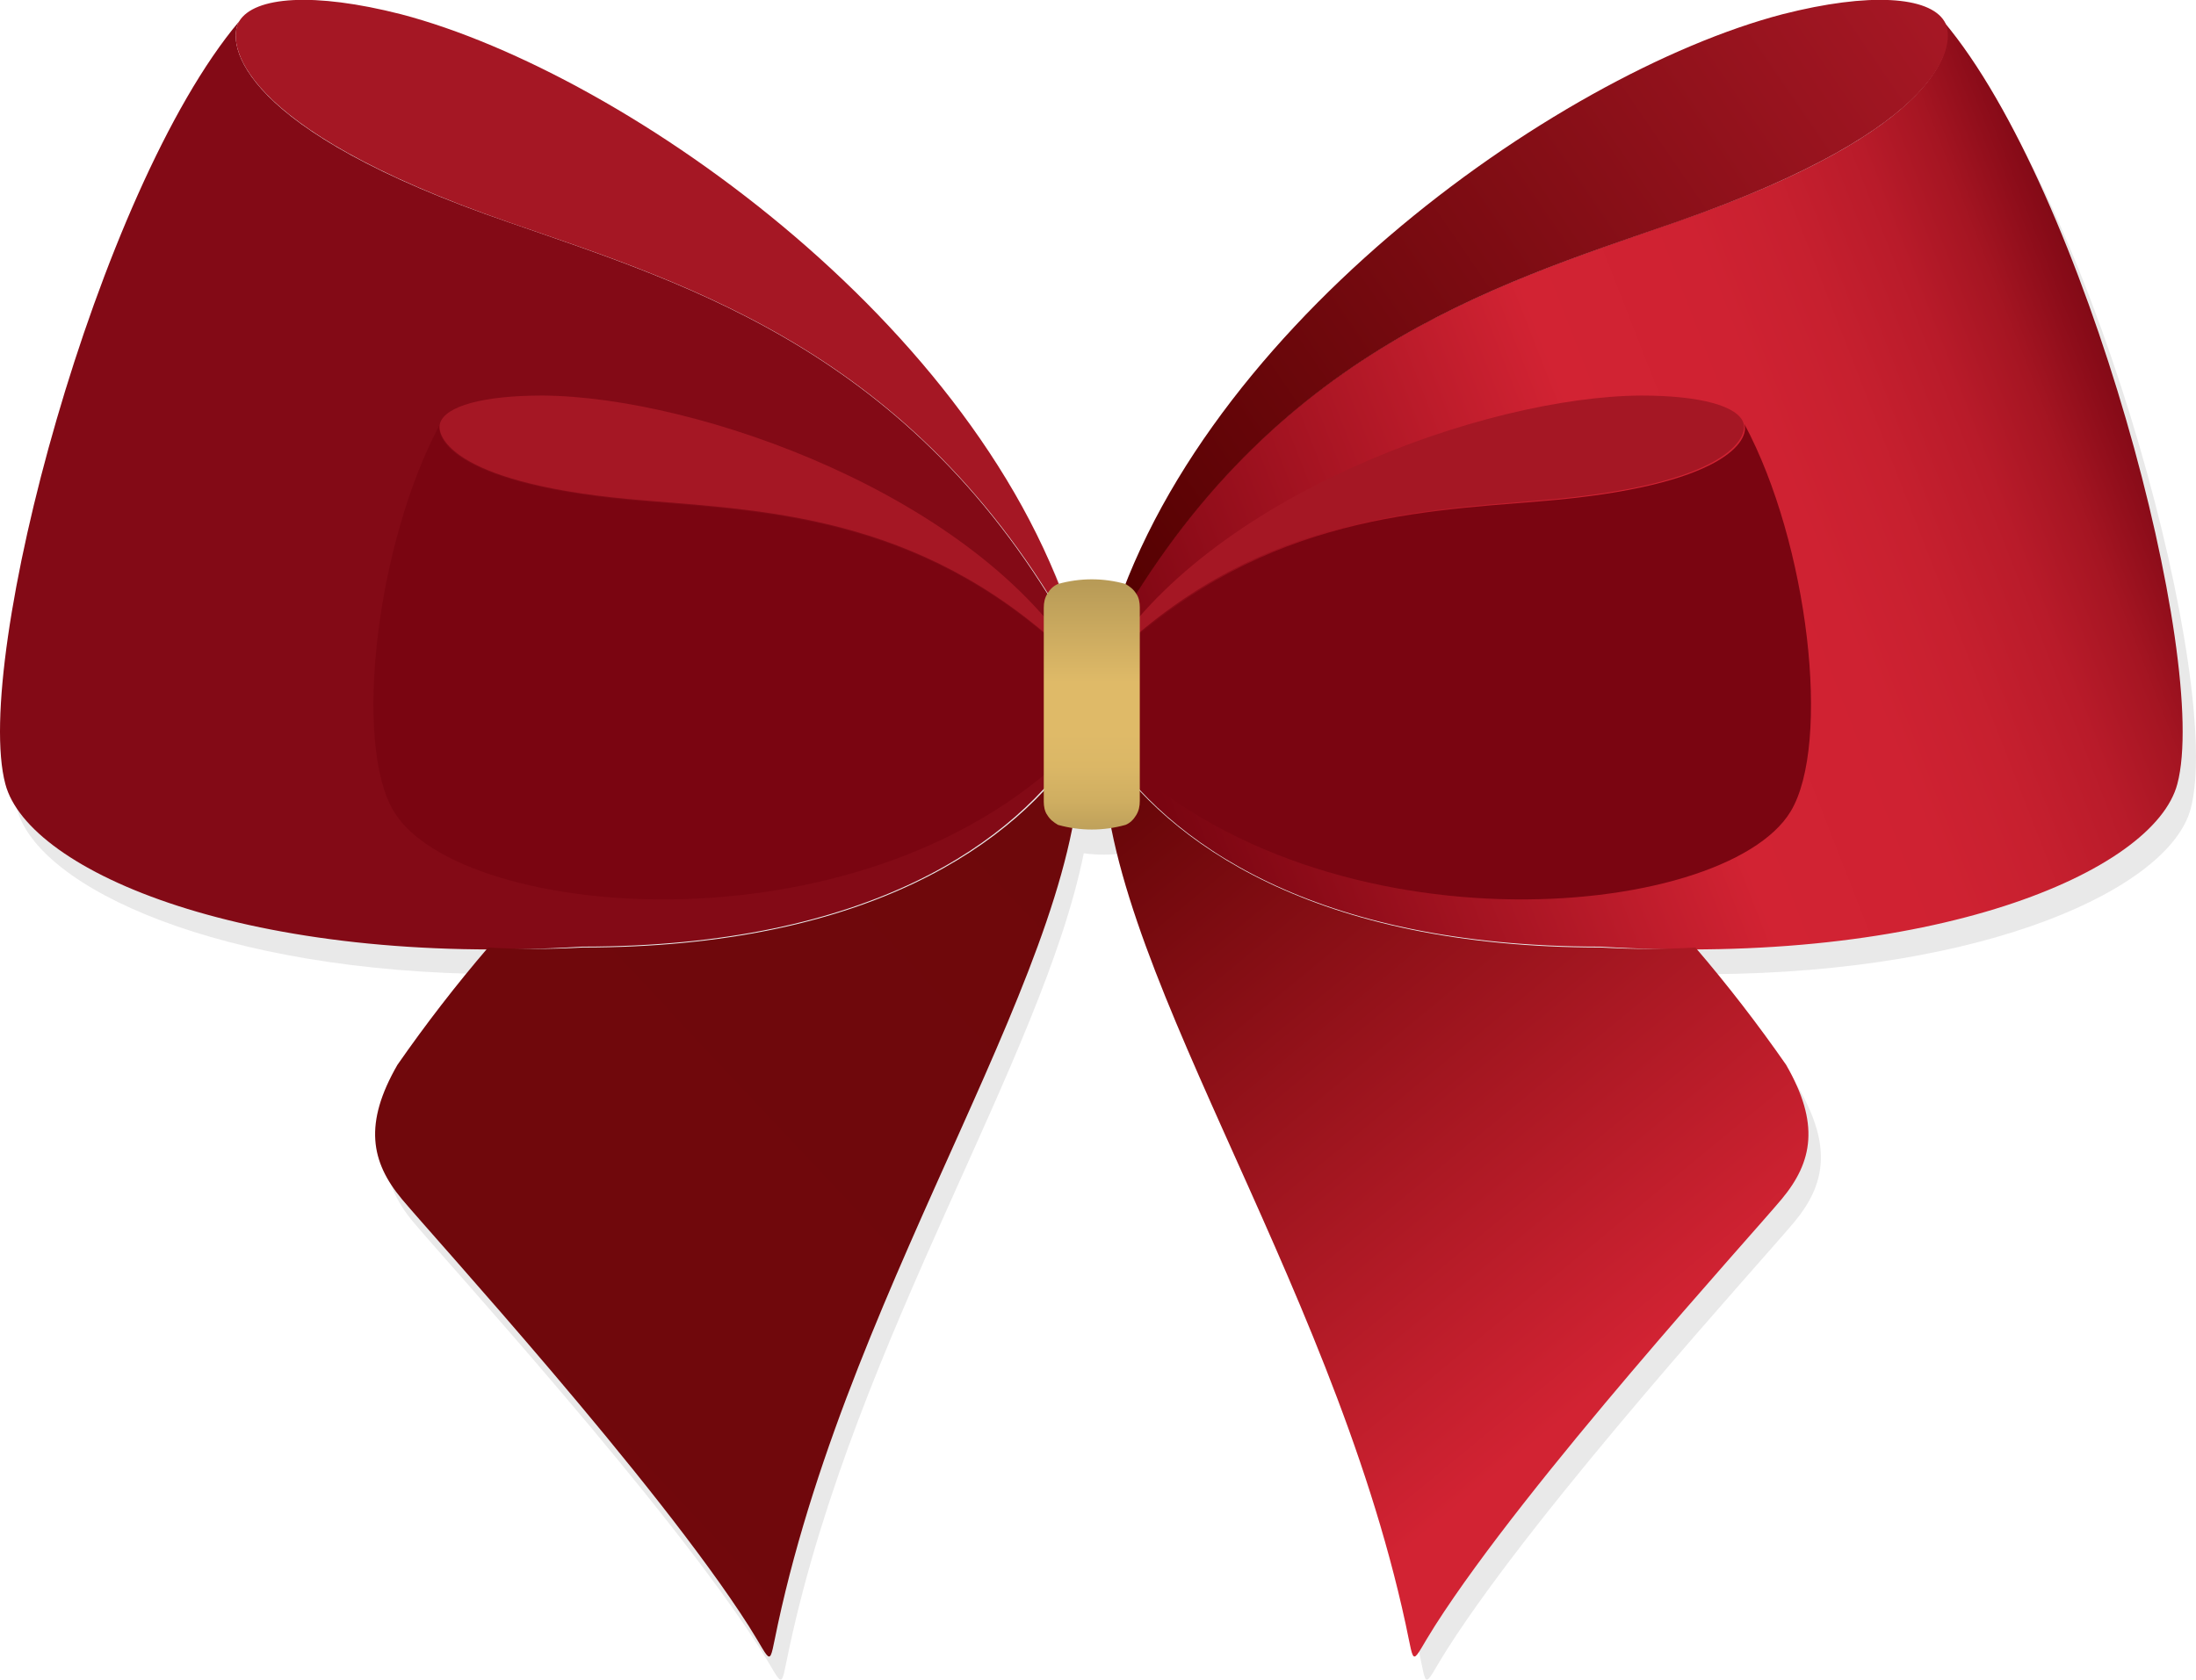
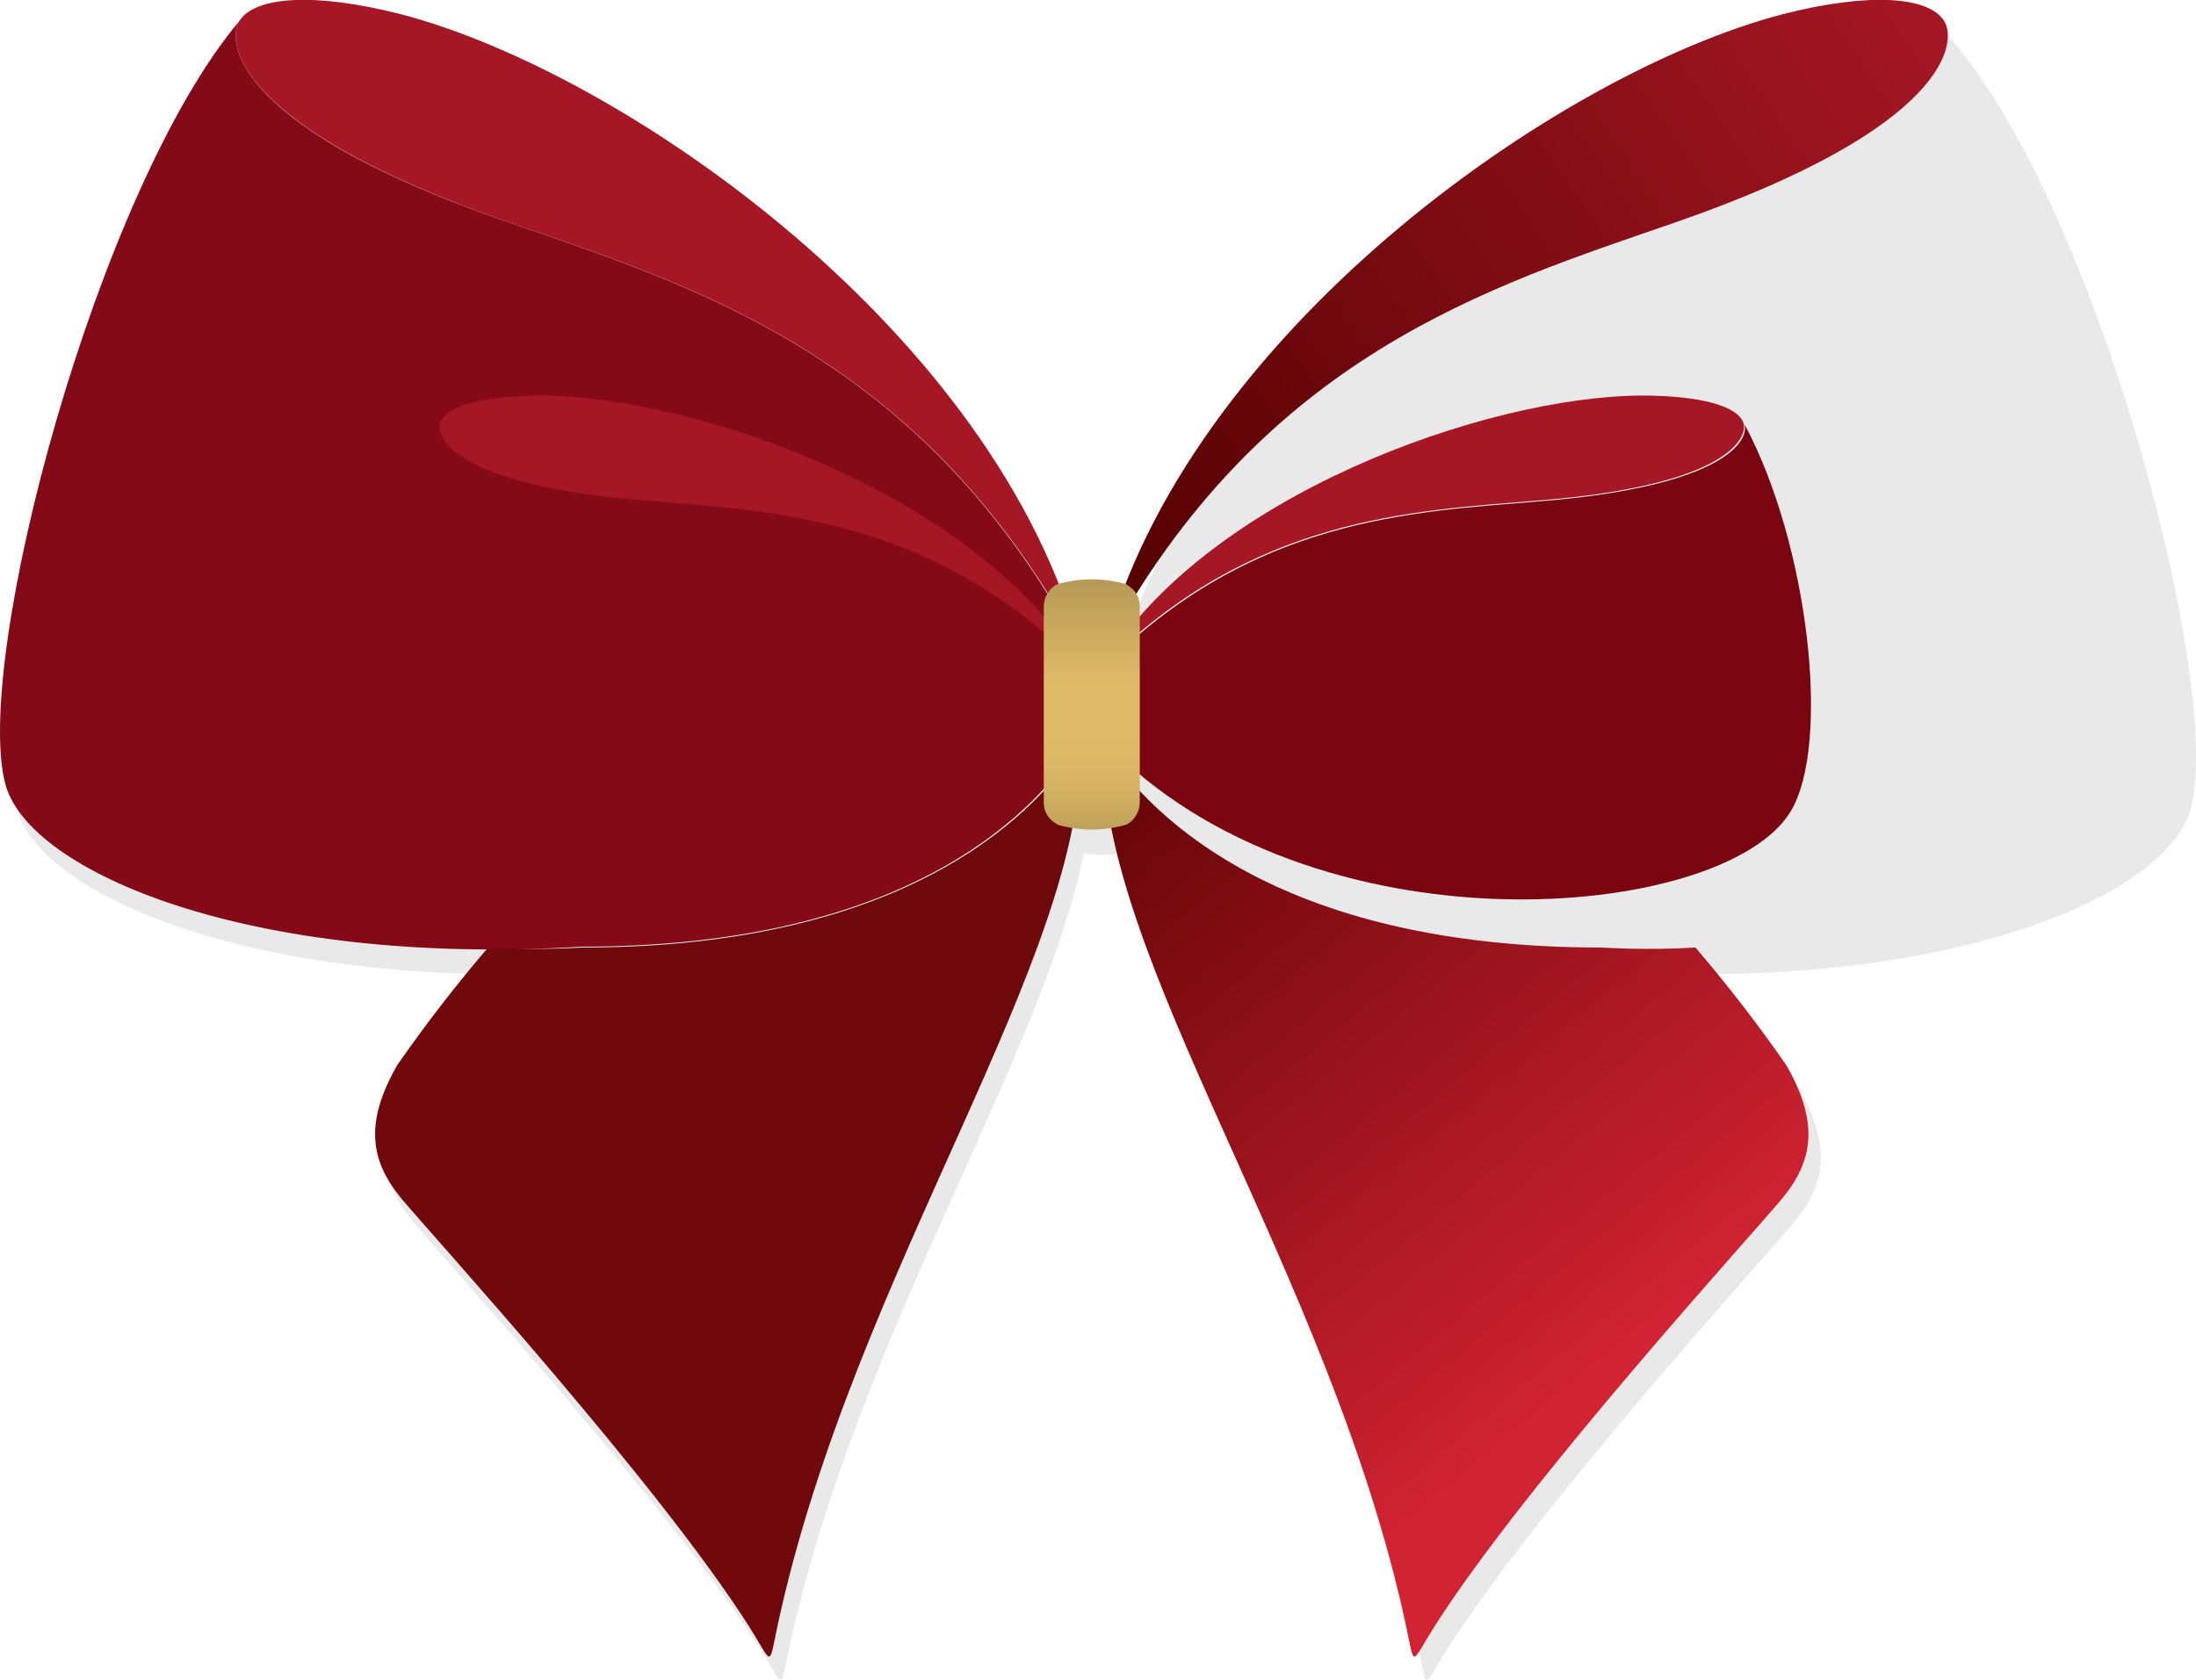
<svg xmlns="http://www.w3.org/2000/svg" version="1.1" id="Layer_1" x="0px" y="0px" viewBox="0 0 247 189" style="enable-background:new 0 0 247 189;" xml:space="preserve">
  <style type="text/css">
	.st0{opacity:0.1;}
	.st1{fill:#231F20;}
	.st2{fill:url(#SVGID_1_);}
	.st3{fill:url(#SVGID_00000103964496705314863170000010177835541384132226_);}
	.st4{fill:url(#SVGID_00000138550122117545025930000007274676183184256906_);}
	.st5{fill:url(#SVGID_00000119797083990675375670000009149103973770643344_);}
	.st6{fill:url(#SVGID_00000161631918802248898830000002688087143540794516_);}
	.st7{fill:url(#SVGID_00000004523623450155315870000010325970470633568656_);}
	.st8{fill:url(#SVGID_00000113351982555910882700000017623157125130712502_);}
	.st9{fill:url(#SVGID_00000141425597860766571990000008656963381897538460_);}
	.st10{fill:url(#SVGID_00000070803175894079388540000006266009732903717298_);}
	.st11{fill:url(#SVGID_00000102504264581306139330000015840186585871067277_);}
	.st12{fill:url(#SVGID_00000095315723648689642670000005124509555705067427_);}
</style>
  <g>
    <g class="st0">
      <path class="st1" d="M220.1,5.2c-1.7-2.8-8.4-3.4-18.2-0.8c-23.8,6.2-61.5,32.2-74,64.1c-2.4-0.7-5-0.7-7.5,0    c-12.6-31.9-50.1-57.9-74-64.1c-9.8-2.6-16.5-2-18.2,0.8c-16,19-30,71.9-26.3,85.8c2.4,8.9,22.8,18.4,54,18.6    c-4,4.8-8.7,10.7-9.9,12.8c-3.8,6.6-3,10.9,0.5,15.1c3.5,4.2,28.6,31.7,39,48c2.8,4.4,2.2,4.9,3.3-0.2    c7.5-34.8,28.4-66.1,33.1-89.3c1.5,0.2,3,0.2,4.5,0c4.6,23.3,25.5,54.6,33.1,89.3c1.1,5.1,0.5,4.6,3.3,0.2    c10.4-16.3,35.5-43.8,39-48c3.5-4.2,4.3-8.5,0.5-15.1c-3.1-4.4-6.4-8.7-9.9-12.8c31.2-0.2,51.6-9.7,54-18.6    C250.1,77.1,236,24.3,220.1,5.2z" />
    </g>
    <linearGradient id="SVGID_1_" gradientUnits="userSpaceOnUse" x1="239.429" y1="144.485" x2="129.99" y2="101.779" gradientTransform="matrix(1 0 0 -1 0 190)">
      <stop offset="0" style="stop-color:#830A16" />
      <stop offset="2.000000e-02" style="stop-color:#8B0C19" />
      <stop offset="8.000000e-02" style="stop-color:#A51522" />
      <stop offset="0.15" style="stop-color:#B91B2A" />
      <stop offset="0.24" style="stop-color:#C7202F" />
      <stop offset="0.33" style="stop-color:#CF2232" />
      <stop offset="0.5" style="stop-color:#D22333" />
      <stop offset="1" style="stop-color:#7A0511" />
    </linearGradient>
-     <path class="st2" d="M188.4,25c30.3-10.4,31.7-20,30.2-22.6c16,19,30,71.9,26.3,85.8c-2.6,9.9-27.6,20.6-64.9,18.3   c-32.3,0-48.8-11.8-55.9-22.9V73C141.9,39.9,167.7,32.2,188.4,25z" />
    <linearGradient id="SVGID_00000078016209144126065800000008386475174558159757_" gradientUnits="userSpaceOnUse" x1="116.525" y1="114.299" x2="181.876" y2="35.087" gradientTransform="matrix(1 0 0 -1 0 190)">
      <stop offset="0" style="stop-color:#520000" />
      <stop offset="1" style="stop-color:#D22333" />
    </linearGradient>
    <path style="fill:url(#SVGID_00000078016209144126065800000008386475174558159757_);" d="M180.1,106.6c3.5,0.2,7.1,0.2,10.6,0   c3.6,4.2,7,8.6,10.2,13.2c3.8,6.6,3,10.9-0.5,15.1c-3.5,4.2-28.6,31.7-39,48c-2.8,4.4-2.2,4.9-3.3-0.2c-8.6-39.8-34.7-75.1-34-98.9   C131.3,94.8,147.8,106.6,180.1,106.6z" />
    <linearGradient id="SVGID_00000059997740974952097520000008485204378543613086_" gradientUnits="userSpaceOnUse" x1="119.153" y1="125.909" x2="214.643" y2="191.206" gradientTransform="matrix(1 0 0 -1 0 190)">
      <stop offset="0" style="stop-color:#520000" />
      <stop offset="1" style="stop-color:#A51724" />
    </linearGradient>
    <path style="fill:url(#SVGID_00000059997740974952097520000008485204378543613086_);" d="M200.5,1.6c9.8-2.5,16.5-2,18.2,0.8   c1.4,2.3,0.6,11.9-30.2,22.6c-20.8,7.2-46.5,14.9-64.3,48C133.4,37.8,174.9,8.3,200.5,1.6z" />
    <linearGradient id="SVGID_00000106854580071235531080000003759653650204913086_" gradientUnits="userSpaceOnUse" x1="28020.5" y1="115.647" x2="23306.699" y2="115.647" gradientTransform="matrix(1 0 0 -1 0 190)">
      <stop offset="0" style="stop-color:#830A16" />
      <stop offset="2.000000e-02" style="stop-color:#8B0C19" />
      <stop offset="8.000000e-02" style="stop-color:#A51522" />
      <stop offset="0.15" style="stop-color:#B91B2A" />
      <stop offset="0.24" style="stop-color:#C7202F" />
      <stop offset="0.33" style="stop-color:#CF2232" />
      <stop offset="0.5" style="stop-color:#D22333" />
      <stop offset="1" style="stop-color:#7A0511" />
    </linearGradient>
    <path style="fill:url(#SVGID_00000106854580071235531080000003759653650204913086_);" d="M124.2,83.2v-8.2   c16.7-16.7,34.5-17.4,49-18.6c21.1-1.7,23.6-7,23-8.7c7.2,13.4,9.8,36,5.2,43.6c-7.5,12.4-53.9,16.5-77.2-7.9   C124,83.2,124.2,83.3,124.2,83.2z" />
    <linearGradient id="SVGID_00000158020899530007576010000013643798065062064517_" gradientUnits="userSpaceOnUse" x1="14982.605" y1="-12894.862" x2="13294.305" y2="-11411.433" gradientTransform="matrix(1 0 0 -1 0 190)">
      <stop offset="0" style="stop-color:#520000" />
      <stop offset="1" style="stop-color:#A51724" />
    </linearGradient>
    <path style="fill:url(#SVGID_00000158020899530007576010000013643798065062064517_);" d="M184.6,44.5c6.7,0,10.9,1.2,11.5,3.1   c0.5,1.5-1.5,7-23,8.7c-14.5,1.2-32.3,1.9-49,18.6C135.7,55.8,167.1,44.6,184.6,44.5z" />
    <linearGradient id="SVGID_00000069361213571078461140000013041785054755493549_" gradientUnits="userSpaceOnUse" x1="1198.671" y1="-395.985" x2="7602.97" y2="-3303.465" gradientTransform="matrix(1 0 0 -1 0 190)">
      <stop offset="0" style="stop-color:#830A16" />
      <stop offset="2.000000e-02" style="stop-color:#8B0C19" />
      <stop offset="8.000000e-02" style="stop-color:#A51522" />
      <stop offset="0.15" style="stop-color:#B91B2A" />
      <stop offset="0.24" style="stop-color:#C7202F" />
      <stop offset="0.33" style="stop-color:#CF2232" />
      <stop offset="0.5" style="stop-color:#D22333" />
      <stop offset="1" style="stop-color:#7A0511" />
    </linearGradient>
    <path style="fill:url(#SVGID_00000069361213571078461140000013041785054755493549_);" d="M57.2,25C26.9,14.6,25.4,5,26.9,2.4   c-16,19-30,71.9-26.3,85.8c2.6,9.9,27.6,20.6,64.9,18.3c32.3,0,48.8-11.8,55.9-22.9V73C103.7,39.9,77.9,32.2,57.2,25z" />
    <linearGradient id="SVGID_00000141437271308142770630000015984332726032079255_" gradientUnits="userSpaceOnUse" x1="881.119" y1="802.851" x2="-2553.821" y2="-2415.529" gradientTransform="matrix(1 0 0 -1 0 190)">
      <stop offset="0" style="stop-color:#520000" />
      <stop offset="1" style="stop-color:#D22333" />
    </linearGradient>
    <path style="fill:url(#SVGID_00000141437271308142770630000015984332726032079255_);" d="M65.5,106.6c-3.5,0.2-7.1,0.2-10.6,0   c-3.6,4.2-7,8.6-10.2,13.2c-3.8,6.6-3,10.9,0.5,15.1c3.5,4.2,28.6,31.7,39,48c2.8,4.4,2.2,4.9,3.3-0.2c8.6-39.8,34.7-75.1,34-98.9   C114.3,94.8,97.8,106.6,65.5,106.6z" />
    <linearGradient id="SVGID_00000162351096913184417510000012977151852872061318_" gradientUnits="userSpaceOnUse" x1="4580.657" y1="-3853.042" x2="837.137" y2="-520.673" gradientTransform="matrix(1 0 0 -1 0 190)">
      <stop offset="0" style="stop-color:#520000" />
      <stop offset="1" style="stop-color:#A51724" />
    </linearGradient>
    <path style="fill:url(#SVGID_00000162351096913184417510000012977151852872061318_);" d="M45.1,1.6c-9.8-2.5-16.5-2-18.2,0.8   C25.5,4.7,26.3,14.3,57.2,25c20.8,7.2,46.5,14.9,64.3,48C112.2,37.8,70.7,8.3,45.1,1.6z" />
    <linearGradient id="SVGID_00000032611474916343816100000013044506596117585800_" gradientUnits="userSpaceOnUse" x1="4883.63" y1="115.647" x2="170.833" y2="115.647" gradientTransform="matrix(1 0 0 -1 0 190)">
      <stop offset="0" style="stop-color:#830A16" />
      <stop offset="2.000000e-02" style="stop-color:#8B0C19" />
      <stop offset="8.000000e-02" style="stop-color:#A51522" />
      <stop offset="0.15" style="stop-color:#B91B2A" />
      <stop offset="0.24" style="stop-color:#C7202F" />
      <stop offset="0.33" style="stop-color:#CF2232" />
      <stop offset="0.5" style="stop-color:#D22333" />
      <stop offset="1" style="stop-color:#7A0511" />
    </linearGradient>
-     <path style="fill:url(#SVGID_00000032611474916343816100000013044506596117585800_);" d="M121.5,83.2v-8.2   c-16.7-16.7-34.5-17.4-49-18.6c-21.1-1.7-23.6-7-23-8.7c-7.2,13.4-9.8,36-5.2,43.6c7.5,12.4,53.9,16.5,77.2-7.9   C121.6,83.2,121.4,83.3,121.5,83.2z" />
    <linearGradient id="SVGID_00000039820394310293837240000012030361203419059613_" gradientUnits="userSpaceOnUse" x1="3118.066" y1="-2536.16" x2="1430.476" y2="-1052.977" gradientTransform="matrix(1 0 0 -1 0 190)">
      <stop offset="0" style="stop-color:#520000" />
      <stop offset="1" style="stop-color:#A51724" />
    </linearGradient>
    <path style="fill:url(#SVGID_00000039820394310293837240000012030361203419059613_);" d="M61,44.5c-6.7,0-10.9,1.2-11.5,3.1   c-0.5,1.5,1.5,7,23,8.7c14.5,1.2,32.3,1.9,49,18.6C109.9,55.8,78.5,44.6,61,44.5z" />
    <linearGradient id="SVGID_00000134936142403933754640000017398475963578601364_" gradientUnits="userSpaceOnUse" x1="122.793" y1="124.315" x2="122.793" y2="96.521" gradientTransform="matrix(1 0 0 -1 0 190)">
      <stop offset="0" style="stop-color:#B89B57" />
      <stop offset="0.4" style="stop-color:#DFBA68" />
      <stop offset="0.57" style="stop-color:#DFBA68" />
      <stop offset="0.6" style="stop-color:#DFBA68" />
      <stop offset="0.74" style="stop-color:#DBB766" />
      <stop offset="0.88" style="stop-color:#CFAE61" />
      <stop offset="1" style="stop-color:#BEA05A" />
    </linearGradient>
    <path style="fill:url(#SVGID_00000134936142403933754640000017398475963578601364_);" d="M126.6,65.7c-2.5-0.7-5.1-0.7-7.6,0   c-0.5,0.2-0.9,0.6-1.2,1.1c-0.3,0.5-0.4,1-0.4,1.6v21.8c0,0.5,0.1,1.1,0.4,1.5c0.3,0.5,0.7,0.8,1.2,1.1c2.5,0.7,5.1,0.7,7.6,0   c0.5-0.2,0.9-0.6,1.2-1.1c0.3-0.5,0.4-1,0.4-1.6V68.3c0-0.5-0.1-1.1-0.4-1.5C127.5,66.3,127.1,66,126.6,65.7z" />
  </g>
</svg>